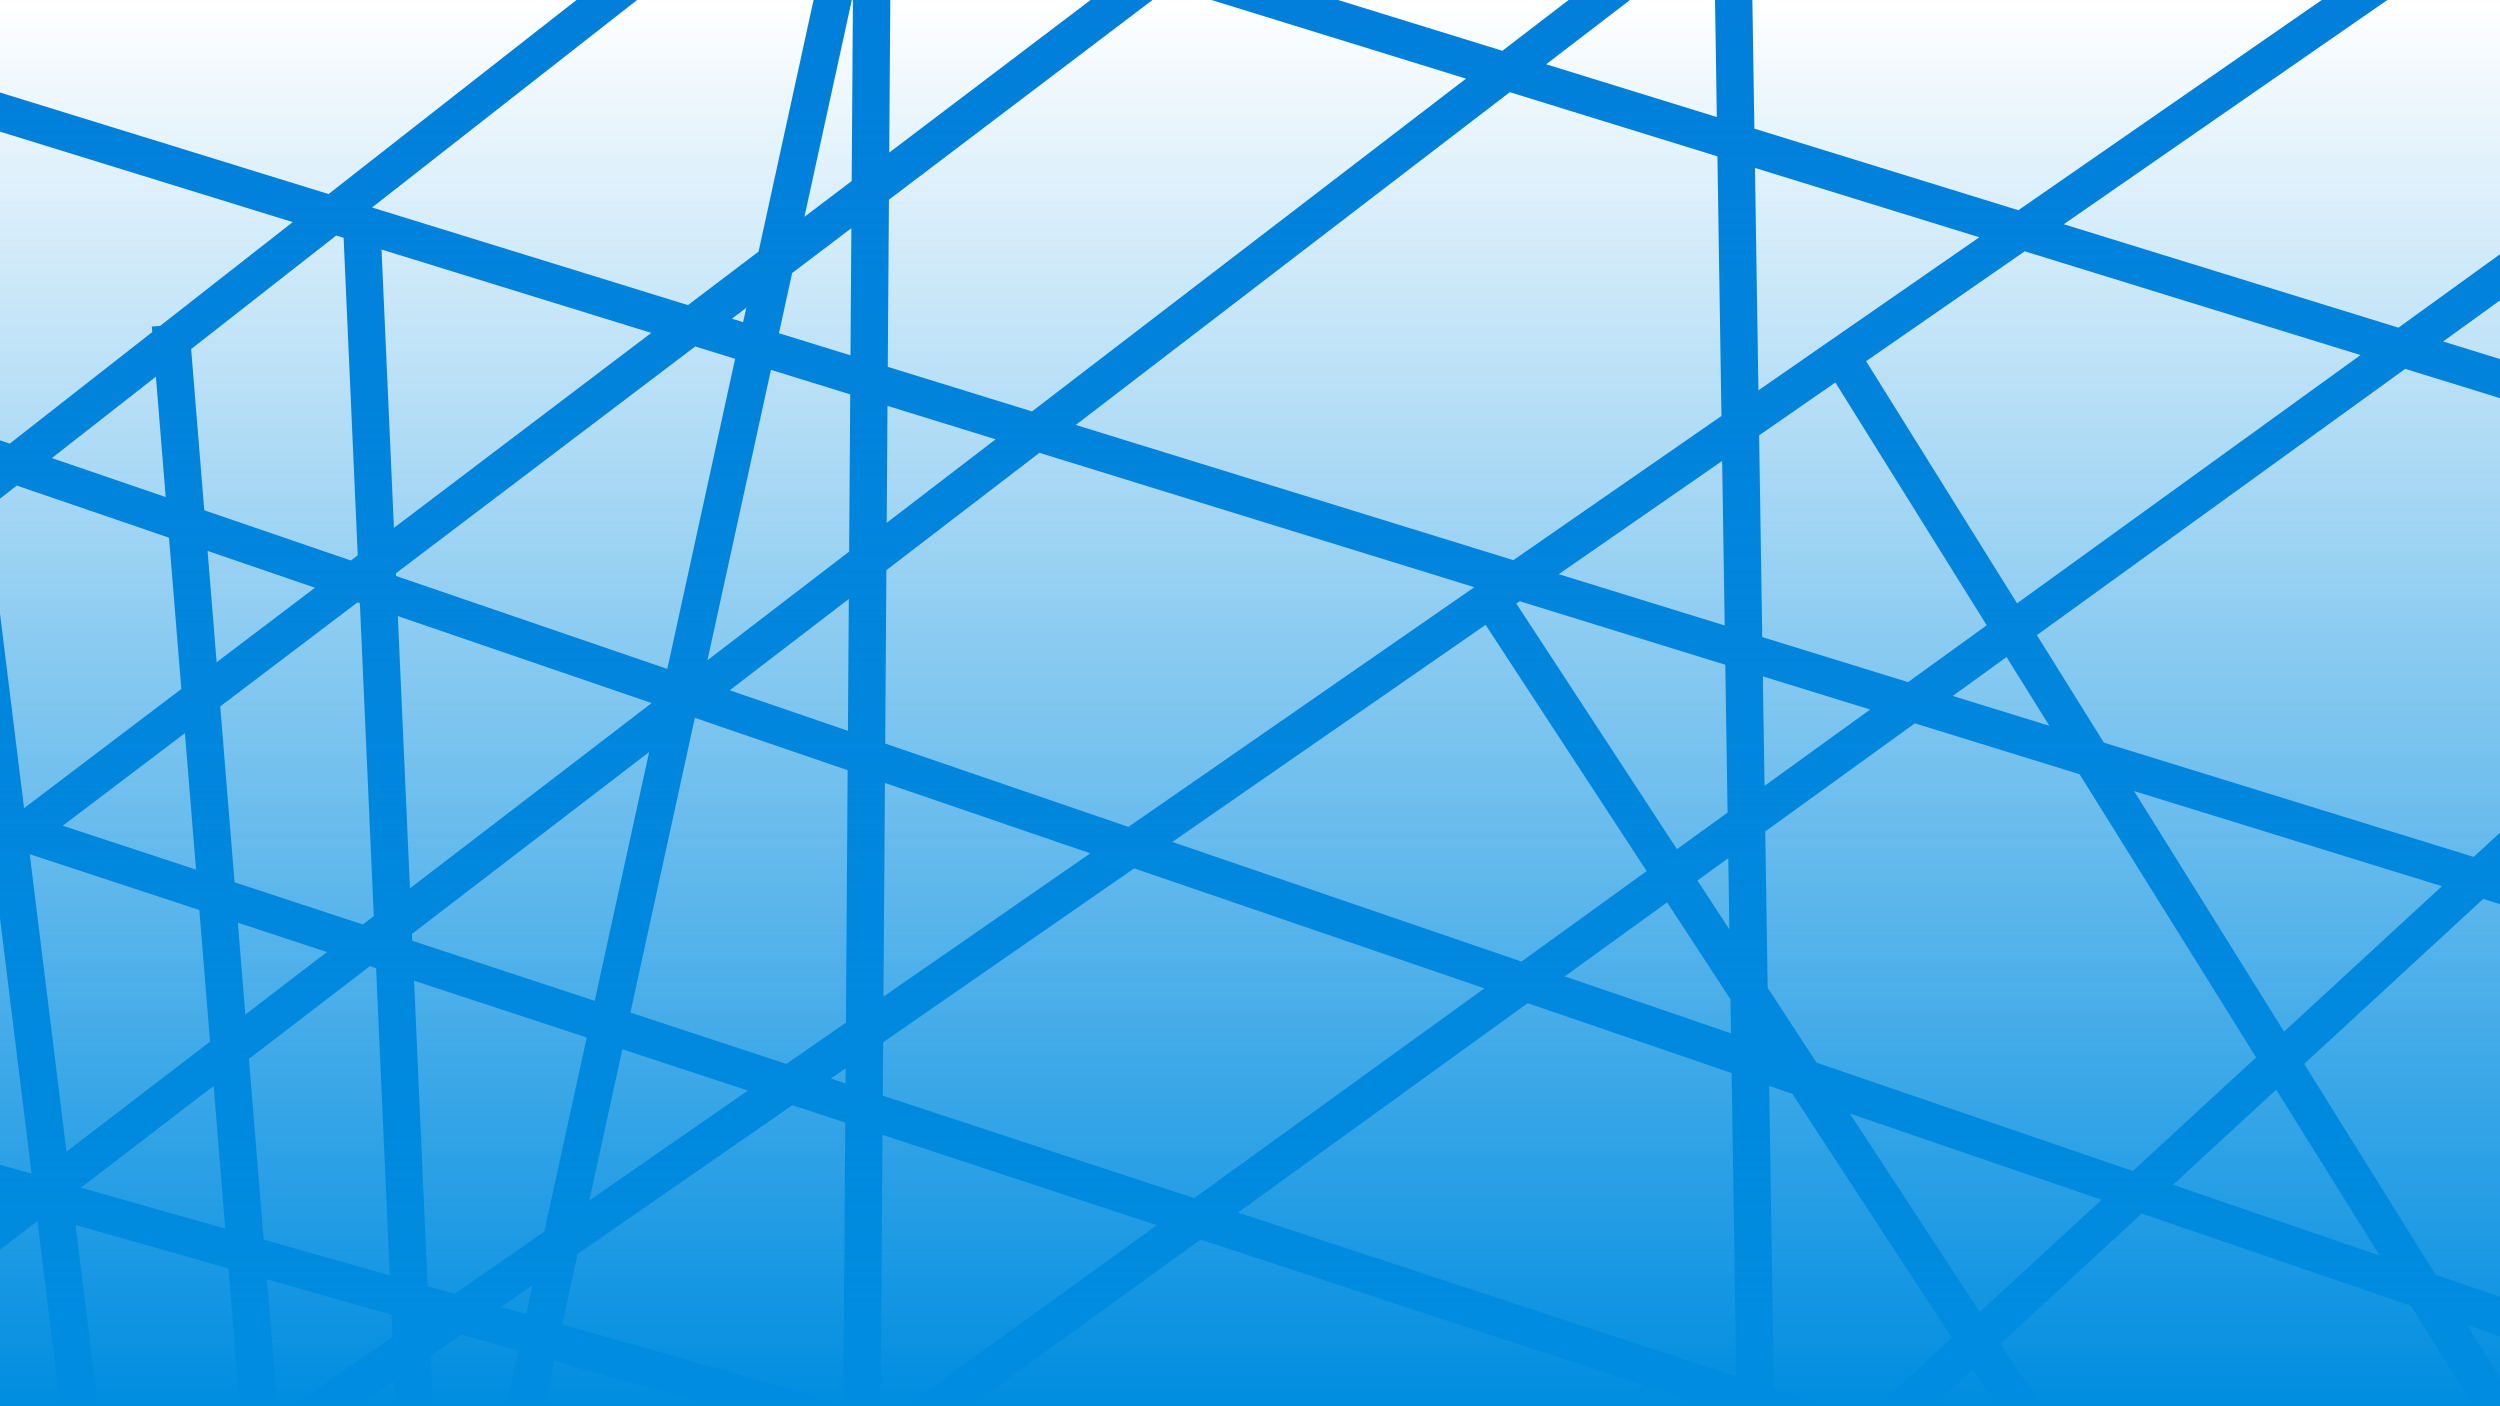
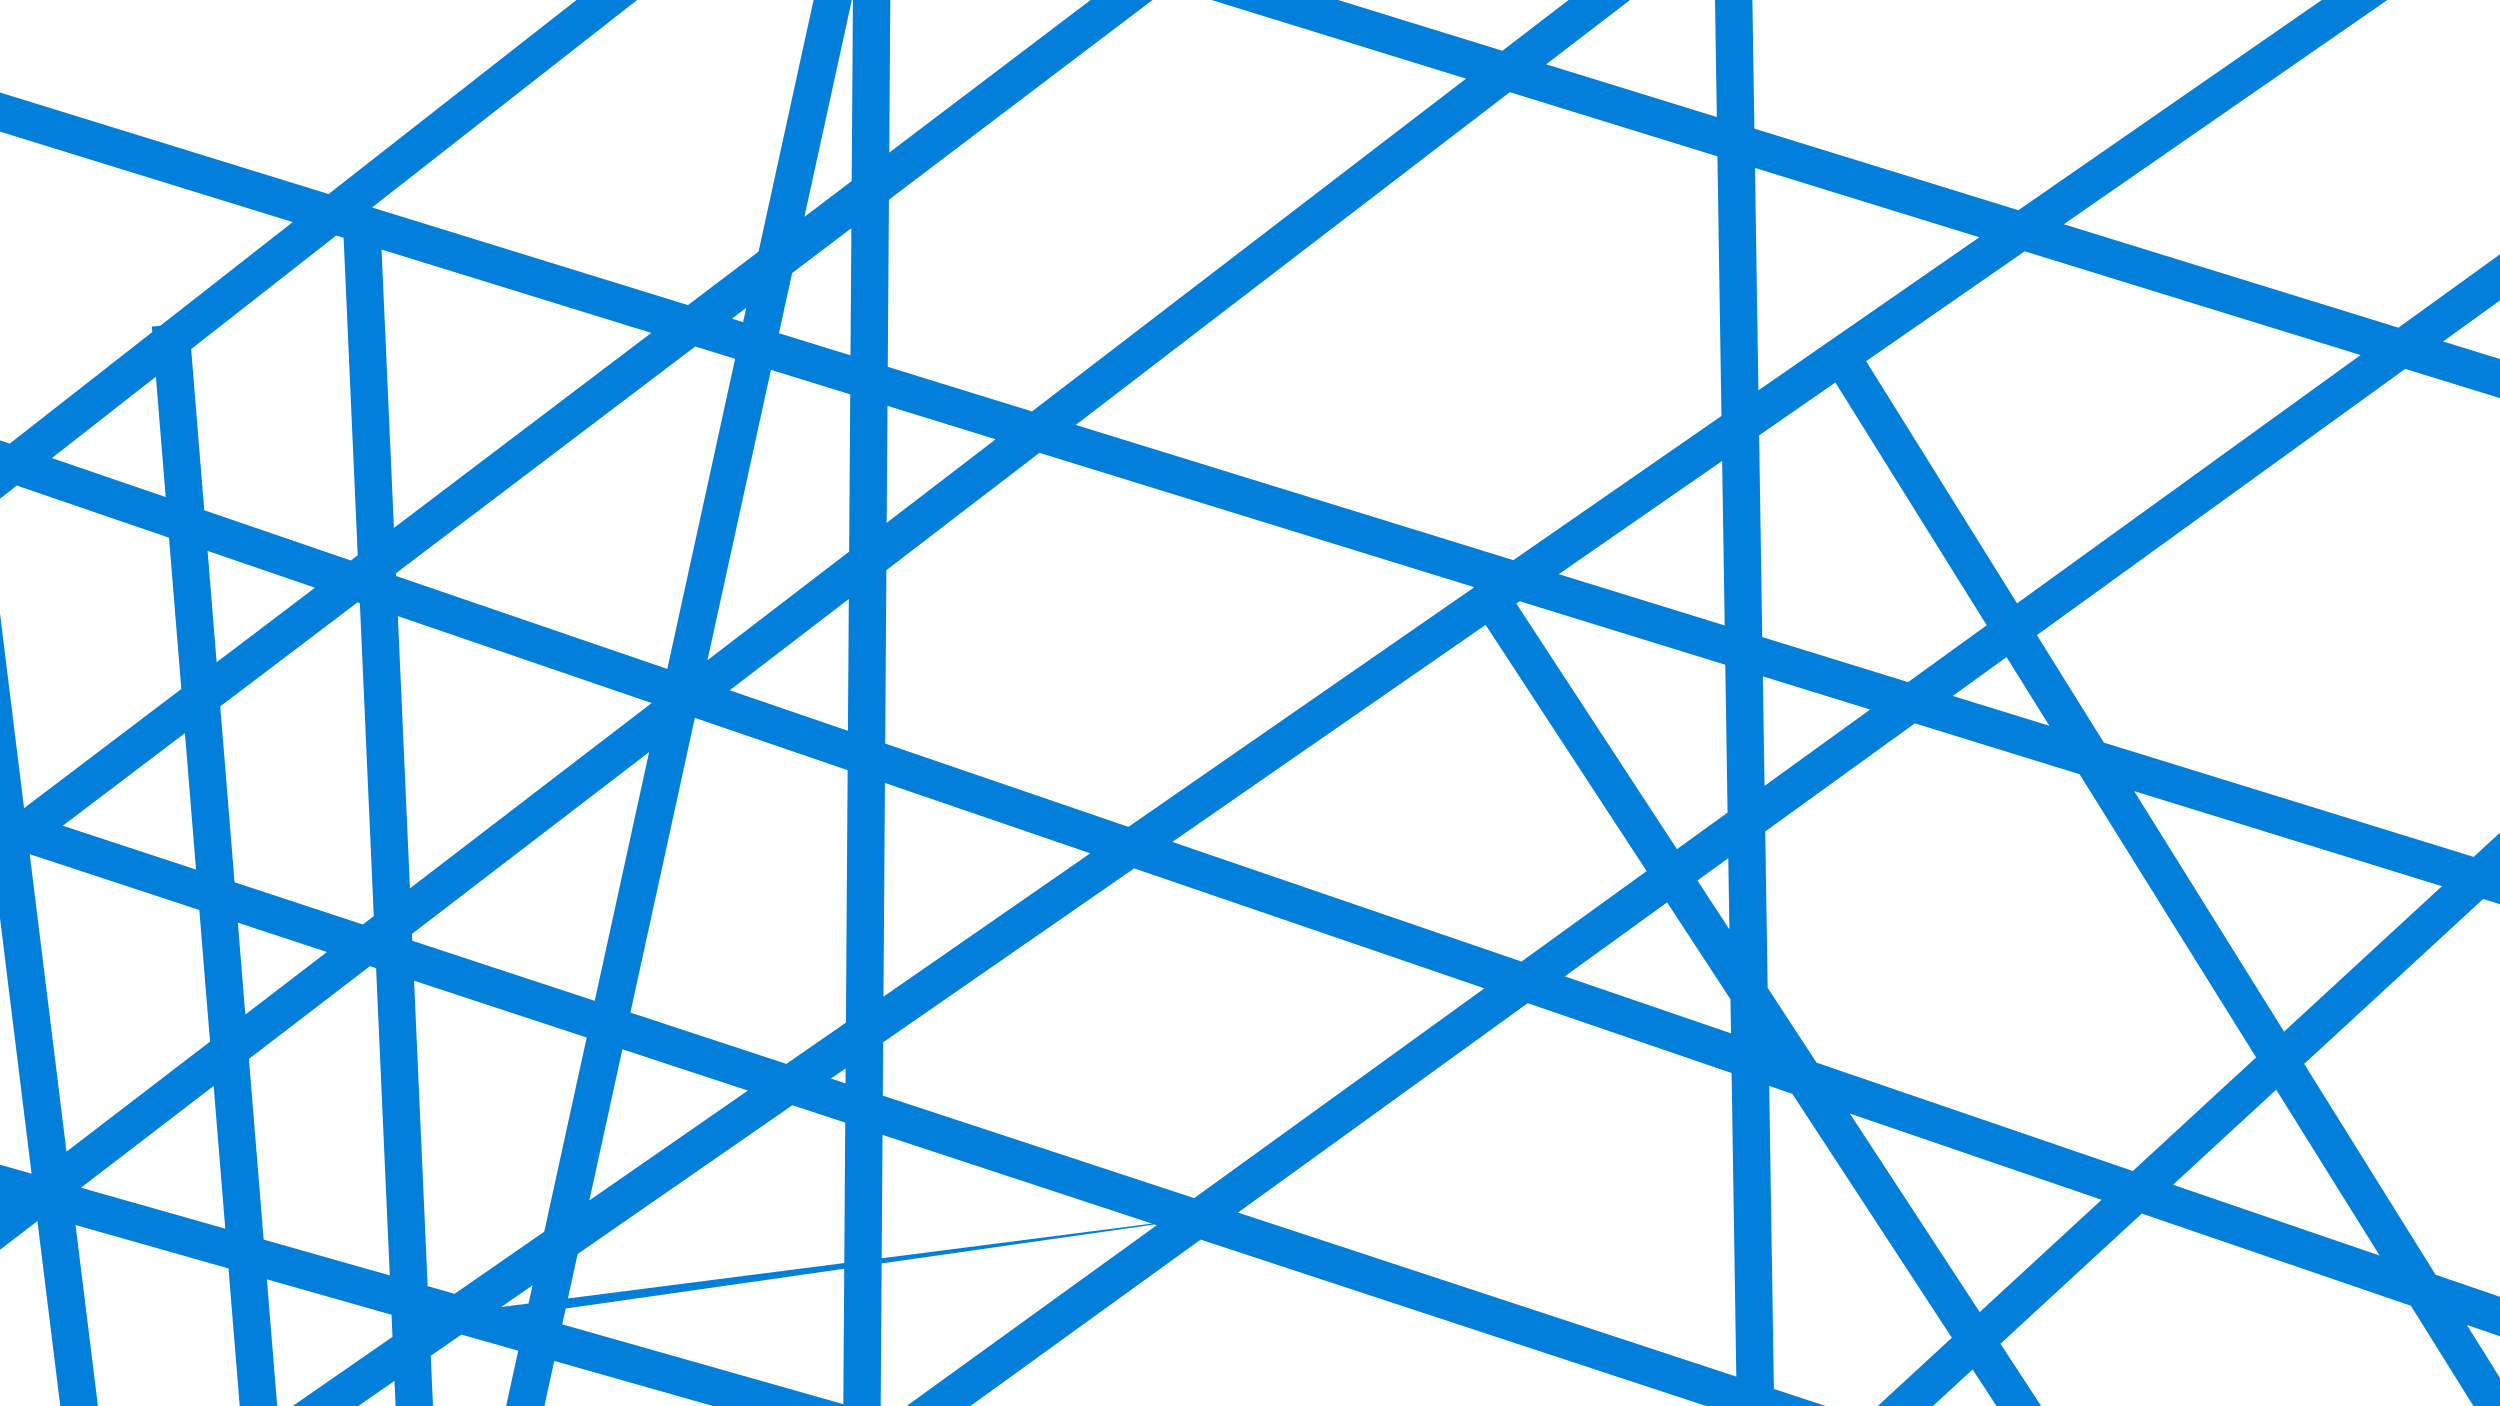
<svg xmlns="http://www.w3.org/2000/svg" width="1600" height="900" viewBox="0 0 1600 900" fill="none">
  <g clip-path="url(#clip0_69_610)">
-     <path d="M1320.79 143.515L1534.99 209.708L1600 162.721V192.229L1563.59 218.545L1600 229.794V254.824L1539.34 236.079L1303.6 406.476L1346.5 475.298L1583.15 548.424L1600 532.896V578.661L1589.24 575.336L1474.67 680.899L1558.79 815.833L1600 829.95V855.23L1578.83 847.979L1600 881.935V900H1583.08L1543 835.702L1370.73 776.683L1280.29 860.02L1306.44 900H1277.86L1262.46 876.449L1236.9 900H1201.6L1249.18 856.157L1147.1 700.068L1132.28 694.991L1135.28 888.937L1168.89 900H1092.4L768.38 793.346L620.829 900H580.003L740.33 784.112L564.815 726.339L563.627 900H456.831L354.717 871.005L348.377 900H323.897L331.667 864.46L295.277 854.126L275.68 867.706L277.117 900H253.177L252.457 883.798L229.075 900H187.086L251.202 855.572L250.572 841.433L170.805 818.783L177.417 900H153.424L146.244 811.809L48.358 784.014L62.689 900H38.591L23.948 781.483L-0 799.845V745.421L20.202 751.158L-0 587.651V392.62L15.395 517.223L116.048 440.954L108.165 344.134L10.735 310.756L-0 319.158V281.797L6.212 283.926L97.449 212.512L97.161 208.985L102.51 208.549L187.351 142.141L-0 84.247V59.215L210.279 124.193L368.943 0H407.745L238.097 132.79L440.287 195.269L485.479 161.025L520.688 0H545.168L514.821 138.792L545.076 115.866L545.869 0H569.785L569.117 97.65L697.989 0H737.587L568.91 127.812L568.178 234.787L660.475 263.309L938.245 50.337L775.347 0H856.351L961.513 32.496L1003.9 0H1043.2L989.527 41.152L1098.77 74.908L1097.61 0H1121.52L1122.8 82.334L1291.75 134.541L1485.91 0H1527.9L1320.79 143.515ZM369.681 802.569L359.835 847.598L539.72 898.675L540.953 718.484L507.106 707.343L369.681 802.569ZM792.314 776.046L1111.24 881.022L1108.23 686.753L977.709 642.037L792.314 776.046ZM320.726 836.492L336.786 841.053L340.83 822.562L320.726 836.492ZM1267.02 839.728L1345 767.869L1183.92 712.686L1267.02 839.728ZM273.697 823.139L290.942 828.035L348.328 788.271L375.495 664.022L265 627.651L273.697 823.139ZM159.318 677.693L168.734 793.334L249.452 816.254L240.706 619.654L236.723 618.345L159.318 677.693ZM1390.73 758.254L1522.96 803.556L1456.77 697.394L1390.73 758.254ZM51.797 760.13L144.171 786.359L136.733 695.009L51.797 760.13ZM377.179 768.278L478.639 697.973L398.332 671.539L377.179 768.278ZM565.221 667.073L564.987 701.218L764.262 766.812L950.012 632.548L725.868 555.756L565.221 667.073ZM1129.76 532.133L1131.31 632.234L1162.61 680.104L1365 749.439L1443.9 676.737L1330.93 495.516L1225.49 462.935L1129.76 532.133ZM42.558 737.078L134.423 666.644L127.566 582.413L19.036 546.689L42.558 737.078ZM531.74 690.273L541.125 693.363L541.191 683.725L531.74 690.273ZM403.467 648.052L503.273 680.903L541.391 654.49L542.496 492.934L444.71 459.434L403.467 648.052ZM1001.44 624.886L1107.84 661.337L1107.5 639.528L1066.95 577.531L1001.44 624.886ZM1461.8 660.243L1562.81 567.169L1365.83 506.302L1461.8 660.243ZM157.008 649.328L209.224 609.293L152.221 590.529L157.008 649.328ZM263.667 597.686L263.864 602.1L380.63 640.535L415.445 481.314L263.667 597.686ZM565.421 637.839L697.77 546.13L566.356 501.108L565.421 637.839ZM750.281 538.839L973.741 615.396L1053.85 557.495L950.777 399.908L750.281 538.839ZM1086.35 563.507L1106.81 594.779L1106.1 549.23L1086.35 563.507ZM140.95 452.091L150.115 564.658L232.199 591.678L239.221 586.293L230.31 385.98L228.855 385.482L140.95 452.091ZM262.371 568.544L417.042 449.954L254.62 394.309L262.371 568.544ZM40.158 528.465L125.459 556.542L118.349 469.217L40.158 528.465ZM970.442 386.282L1073.25 543.47L1105.65 520.047L1104.19 425.451L972.598 384.788L970.442 386.282ZM567.288 364.894L566.529 475.887L722.183 529.213L943.558 375.815L665.22 289.807L567.288 364.894ZM1129.31 502.949L1196.89 454.098L1128.22 432.878L1129.31 502.949ZM466.998 441.788L542.668 467.712L543.246 383.327L466.998 441.788ZM1249.75 445.399L1311.6 464.512L1284.17 420.519L1249.75 445.399ZM1125.84 278.604L1127.83 407.726L1221.15 436.562L1271.49 400.176L1174.63 244.796L1125.84 278.604ZM253.4 366.884L253.478 368.637L427.079 428.112L470.478 229.629L444.95 221.741L253.4 366.884ZM138.649 423.829L201.585 376.14L132.848 352.59L138.649 423.829ZM452.773 422.558L543.454 353.031L544.142 252.392L493.409 236.715L452.773 422.558ZM997.582 367.477L1103.8 400.3L1102.17 295.002L997.582 367.477ZM1194.31 231.158L1290.92 386.133L1510.74 227.242L1295.81 160.826L1194.31 231.158ZM122.331 223.405L130.731 326.584L224.561 358.73L228.95 355.404L219.911 152.201L215.169 150.736L122.331 223.405ZM688.489 271.965L968.542 358.503L1101.73 266.215L1099.15 100.059L966.258 58.993L688.489 271.965ZM252.109 337.856L416.822 213.049L244.183 159.701L252.109 337.856ZM567.496 334.598L637.206 281.149L568.007 259.766L567.496 334.598ZM33.201 293.171L106.047 318.127L99.773 241.062L33.201 293.171ZM1125.39 249.816L1266.77 151.853L1123.19 107.485L1125.39 249.816ZM506.957 174.756L498.536 213.267L544.313 227.412L544.87 146.028L506.957 174.756ZM468.416 203.96L475.605 206.181L477.615 196.989L468.416 203.96Z" fill="#017FDA" style="mix-blend-mode:multiply" />
-     <rect width="1600" height="900" fill="url(#paint0_linear_69_610)" />
+     <path d="M1320.79 143.515L1534.99 209.708L1600 162.721V192.229L1563.59 218.545L1600 229.794V254.824L1539.34 236.079L1303.6 406.476L1346.5 475.298L1583.15 548.424L1600 532.896V578.661L1589.24 575.336L1474.67 680.899L1558.79 815.833L1600 829.95V855.23L1578.83 847.979L1600 881.935V900H1583.08L1543 835.702L1370.73 776.683L1280.29 860.02L1306.44 900H1277.86L1262.46 876.449L1236.9 900H1201.6L1249.18 856.157L1147.1 700.068L1132.28 694.991L1135.28 888.937L1168.89 900H1092.4L768.38 793.346L620.829 900H580.003L740.33 784.112L564.815 726.339L563.627 900H456.831L354.717 871.005L348.377 900H323.897L331.667 864.46L295.277 854.126L275.68 867.706L277.117 900H253.177L252.457 883.798L229.075 900H187.086L251.202 855.572L250.572 841.433L170.805 818.783L177.417 900H153.424L146.244 811.809L48.358 784.014L62.689 900H38.591L23.948 781.483L-0 799.845V745.421L20.202 751.158L-0 587.651V392.62L15.395 517.223L116.048 440.954L108.165 344.134L10.735 310.756L-0 319.158V281.797L6.212 283.926L97.449 212.512L97.161 208.985L102.51 208.549L187.351 142.141L-0 84.247V59.215L210.279 124.193L368.943 0H407.745L238.097 132.79L440.287 195.269L485.479 161.025L520.688 0H545.168L514.821 138.792L545.076 115.866L545.869 0H569.785L569.117 97.65L697.989 0H737.587L568.91 127.812L568.178 234.787L660.475 263.309L938.245 50.337L775.347 0H856.351L961.513 32.496L1003.9 0H1043.2L989.527 41.152L1098.77 74.908L1097.61 0H1121.52L1122.8 82.334L1291.75 134.541L1485.91 0H1527.9L1320.79 143.515ZM369.681 802.569L359.835 847.598L539.72 898.675L540.953 718.484L507.106 707.343L369.681 802.569ZM792.314 776.046L1111.24 881.022L1108.23 686.753L977.709 642.037L792.314 776.046ZL336.786 841.053L340.83 822.562L320.726 836.492ZM1267.02 839.728L1345 767.869L1183.92 712.686L1267.02 839.728ZM273.697 823.139L290.942 828.035L348.328 788.271L375.495 664.022L265 627.651L273.697 823.139ZM159.318 677.693L168.734 793.334L249.452 816.254L240.706 619.654L236.723 618.345L159.318 677.693ZM1390.73 758.254L1522.96 803.556L1456.77 697.394L1390.73 758.254ZM51.797 760.13L144.171 786.359L136.733 695.009L51.797 760.13ZM377.179 768.278L478.639 697.973L398.332 671.539L377.179 768.278ZM565.221 667.073L564.987 701.218L764.262 766.812L950.012 632.548L725.868 555.756L565.221 667.073ZM1129.76 532.133L1131.31 632.234L1162.61 680.104L1365 749.439L1443.9 676.737L1330.93 495.516L1225.49 462.935L1129.76 532.133ZM42.558 737.078L134.423 666.644L127.566 582.413L19.036 546.689L42.558 737.078ZM531.74 690.273L541.125 693.363L541.191 683.725L531.74 690.273ZM403.467 648.052L503.273 680.903L541.391 654.49L542.496 492.934L444.71 459.434L403.467 648.052ZM1001.44 624.886L1107.84 661.337L1107.5 639.528L1066.95 577.531L1001.44 624.886ZM1461.8 660.243L1562.81 567.169L1365.83 506.302L1461.8 660.243ZM157.008 649.328L209.224 609.293L152.221 590.529L157.008 649.328ZM263.667 597.686L263.864 602.1L380.63 640.535L415.445 481.314L263.667 597.686ZM565.421 637.839L697.77 546.13L566.356 501.108L565.421 637.839ZM750.281 538.839L973.741 615.396L1053.85 557.495L950.777 399.908L750.281 538.839ZM1086.35 563.507L1106.81 594.779L1106.1 549.23L1086.35 563.507ZM140.95 452.091L150.115 564.658L232.199 591.678L239.221 586.293L230.31 385.98L228.855 385.482L140.95 452.091ZM262.371 568.544L417.042 449.954L254.62 394.309L262.371 568.544ZM40.158 528.465L125.459 556.542L118.349 469.217L40.158 528.465ZM970.442 386.282L1073.25 543.47L1105.65 520.047L1104.19 425.451L972.598 384.788L970.442 386.282ZM567.288 364.894L566.529 475.887L722.183 529.213L943.558 375.815L665.22 289.807L567.288 364.894ZM1129.31 502.949L1196.89 454.098L1128.22 432.878L1129.31 502.949ZM466.998 441.788L542.668 467.712L543.246 383.327L466.998 441.788ZM1249.75 445.399L1311.6 464.512L1284.17 420.519L1249.75 445.399ZM1125.84 278.604L1127.83 407.726L1221.15 436.562L1271.49 400.176L1174.63 244.796L1125.84 278.604ZM253.4 366.884L253.478 368.637L427.079 428.112L470.478 229.629L444.95 221.741L253.4 366.884ZM138.649 423.829L201.585 376.14L132.848 352.59L138.649 423.829ZM452.773 422.558L543.454 353.031L544.142 252.392L493.409 236.715L452.773 422.558ZM997.582 367.477L1103.8 400.3L1102.17 295.002L997.582 367.477ZM1194.31 231.158L1290.92 386.133L1510.74 227.242L1295.81 160.826L1194.31 231.158ZM122.331 223.405L130.731 326.584L224.561 358.73L228.95 355.404L219.911 152.201L215.169 150.736L122.331 223.405ZM688.489 271.965L968.542 358.503L1101.73 266.215L1099.15 100.059L966.258 58.993L688.489 271.965ZM252.109 337.856L416.822 213.049L244.183 159.701L252.109 337.856ZM567.496 334.598L637.206 281.149L568.007 259.766L567.496 334.598ZM33.201 293.171L106.047 318.127L99.773 241.062L33.201 293.171ZM1125.39 249.816L1266.77 151.853L1123.19 107.485L1125.39 249.816ZM506.957 174.756L498.536 213.267L544.313 227.412L544.87 146.028L506.957 174.756ZM468.416 203.96L475.605 206.181L477.615 196.989L468.416 203.96Z" fill="#017FDA" style="mix-blend-mode:multiply" />
  </g>
  <defs>
    <linearGradient id="paint0_linear_69_610" x1="800" y1="900" x2="800" y2="0" gradientUnits="userSpaceOnUse">
      <stop stop-color="#008DE0" />
      <stop offset="1" stop-color="#008DE0" stop-opacity="0" />
    </linearGradient>
    <clipPath id="clip0_69_610">
      <rect width="1600" height="900" fill="white" />
    </clipPath>
  </defs>
</svg>